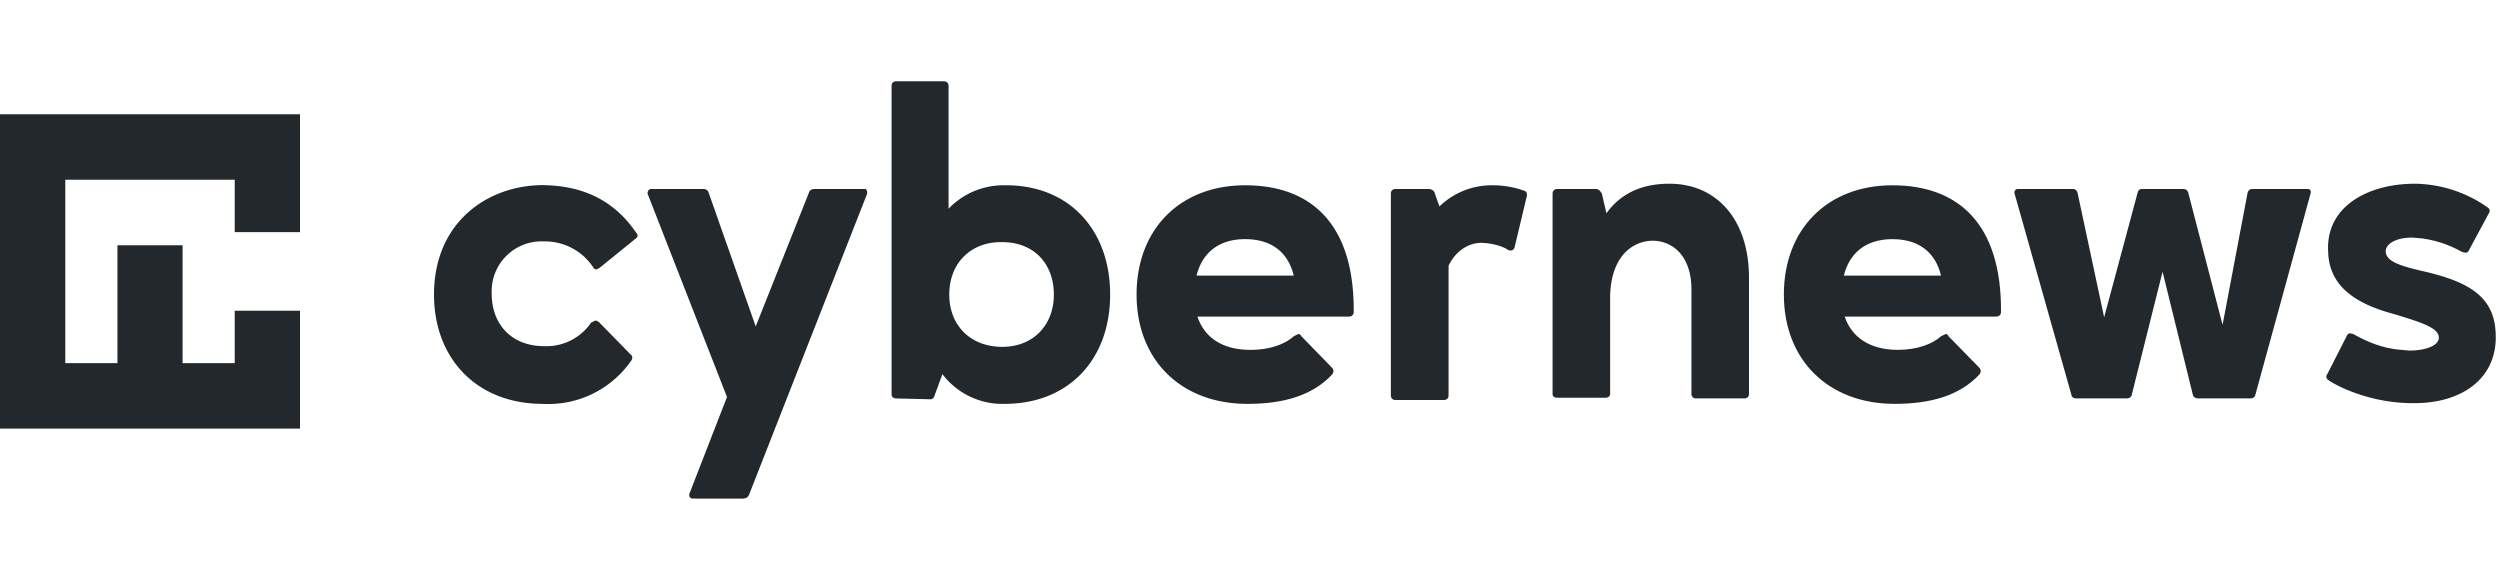
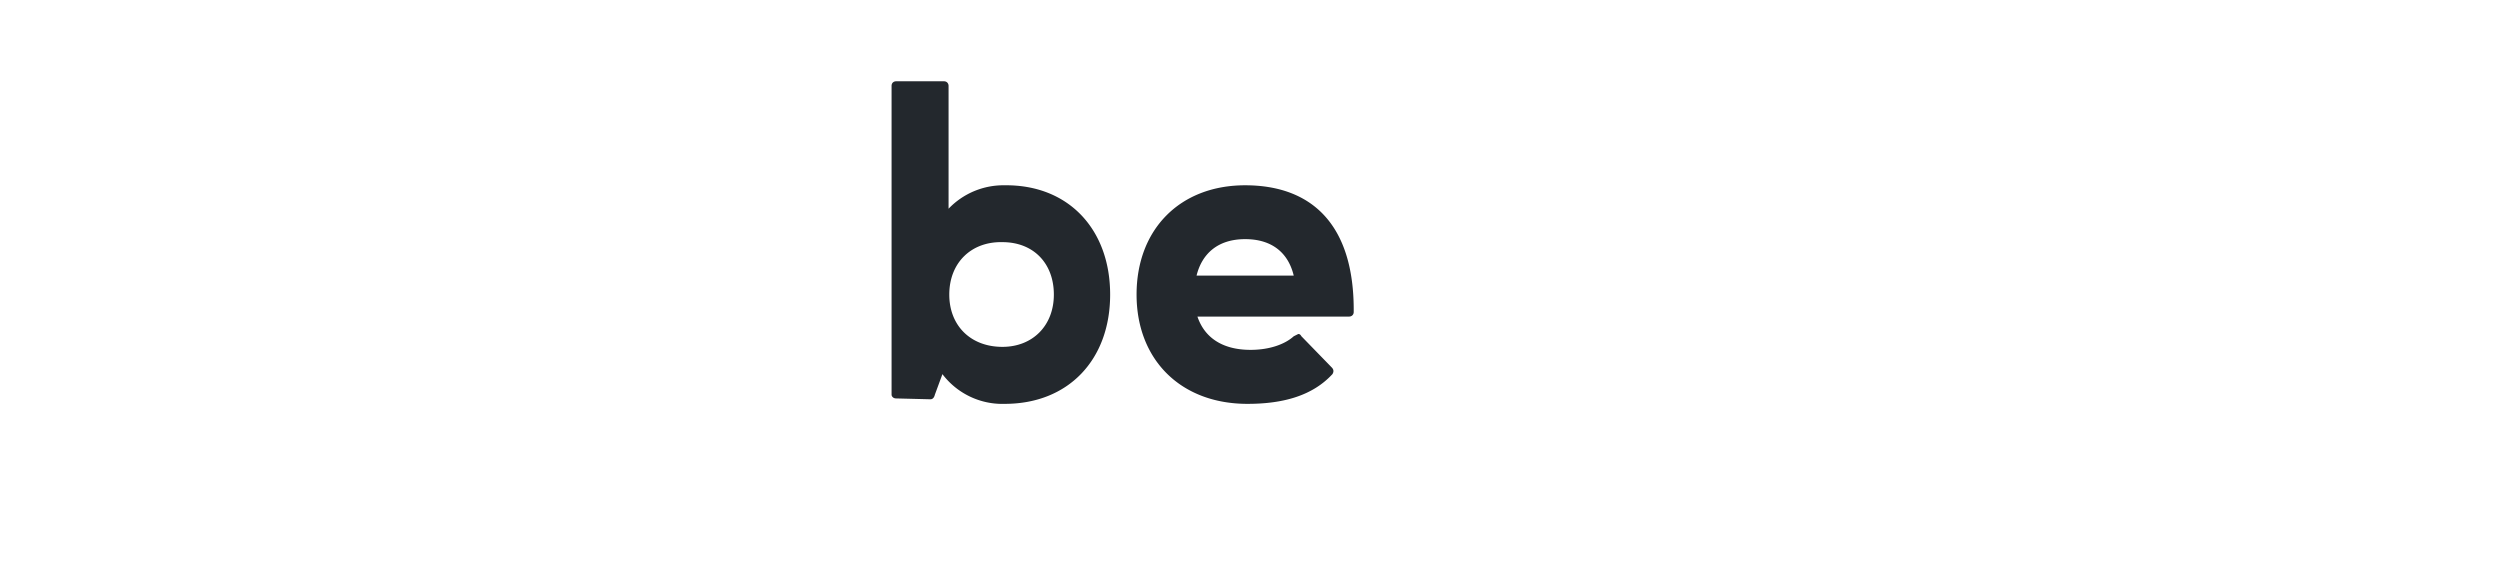
<svg xmlns="http://www.w3.org/2000/svg" width="175" height="40" fill="none">
-   <path fill="#23282D" d="M30.38 20.62c0 4.51 3.03 7.65 7.6 7.65a7.06 7.06 0 0 0 6.21-3.03c.1-.16.1-.32-.05-.43l-2.23-2.28-.21-.1-.32.15a3.78 3.78 0 0 1-3.3 1.65c-2.23 0-3.66-1.49-3.66-3.67a3.49 3.49 0 0 1 3.66-3.66 4.04 4.04 0 0 1 3.5 1.9c.05.03.11.06.17.06l.21-.1 2.55-2.07c.16-.11.16-.27 0-.43-1.6-2.34-3.88-3.3-6.64-3.3-3.77.06-7.49 2.61-7.49 7.66ZM52.43 34.64l8.23-20.98c.1-.21 0-.43-.1-.43h-3.51c-.21 0-.37.06-.43.27l-3.72 9.35-3.29-9.35c-.05-.16-.16-.27-.37-.27h-3.67c-.16 0-.31.22-.2.43l5.52 14.13-2.6 6.69c-.11.21 0 .42.2.42H52c.21 0 .37-.1.43-.26Z" />
  <path fill="#23282D" fill-rule="evenodd" d="M62.41 27.63c0 .1.1.26.32.26l2.4.06c.15 0 .26-.11.31-.32l.53-1.44a5.26 5.26 0 0 0 4.36 2.08c4.46 0 7.38-3.09 7.38-7.65 0-4.57-2.92-7.7-7.38-7.65a5.31 5.31 0 0 0-3.93 1.64v-8.6c0-.16-.11-.32-.32-.32h-3.35c-.16 0-.32.1-.32.32v21.62Zm7.76-3.35c-2.23 0-3.72-1.49-3.72-3.66 0-2.23 1.54-3.72 3.72-3.67 2.18 0 3.6 1.49 3.6 3.67 0 2.17-1.48 3.66-3.6 3.66ZM90.56 23.54c-.58.53-1.64.95-3.02.95-2.02 0-3.24-.9-3.72-2.33h10.62c.16 0 .32-.11.32-.32.05-6.22-3.03-8.87-7.6-8.87-4.56 0-7.6 3.08-7.6 7.65 0 4.56 3.09 7.65 7.76 7.65 2.55 0 4.57-.59 5.95-2.08.1-.16.1-.32-.05-.47l-2.12-2.18c-.06-.1-.11-.16-.22-.16l-.32.16Zm-3.4-6.8c1.92 0 3.03 1 3.4 2.55h-6.8c.38-1.54 1.5-2.55 3.4-2.55Z" clip-rule="evenodd" />
-   <path fill="#23282D" d="M101.4 18.6c.48-1.01 1.38-1.6 2.28-1.6.64 0 1.5.22 1.86.48l.16.06c.16 0 .27-.06.32-.22l.85-3.56c.05-.2 0-.37-.21-.42a6.46 6.46 0 0 0-2.18-.37 5.26 5.26 0 0 0-3.72 1.48l-.32-.9c0-.1-.16-.32-.42-.32h-2.34c-.16 0-.32.1-.32.32v14.13c0 .16.1.32.32.32h3.4c.16 0 .32-.1.32-.32V18.6ZM109 13.23c-.16 0-.32.1-.32.32v14.02c0 .16.1.27.32.27h3.4c.16 0 .31-.1.31-.27v-6.85c.06-2.65 1.44-3.82 2.93-3.87 1.59 0 2.76 1.22 2.76 3.4v7.32c0 .16.1.32.32.32h3.4c.16 0 .31-.1.31-.32v-8.12c0-4.1-2.28-6.59-5.57-6.59-2.02 0-3.45.74-4.41 2.07l-.32-1.38c-.1-.16-.21-.32-.42-.32H109Z" />
-   <path fill="#23282D" fill-rule="evenodd" d="M135.87 23.54c-.58.53-1.64.95-3.03.95-1.96 0-3.24-.9-3.71-2.33h10.62c.16 0 .32-.11.32-.32.05-6.22-3.03-8.87-7.6-8.87-4.56 0-7.6 3.08-7.6 7.65 0 4.56 3.09 7.65 7.76 7.65 2.55 0 4.57-.59 5.95-2.08.1-.16.1-.32-.05-.47l-2.13-2.18c-.05-.1-.1-.16-.2-.16l-.33.16Zm-3.4-6.8c1.92 0 3.03 1 3.4 2.55h-6.8c.38-1.54 1.5-2.55 3.4-2.55Z" clip-rule="evenodd" />
-   <path fill="#23282D" d="M149.95 13.23c-.16 0-.27.06-.32.27l-2.34 8.71-1.86-8.71c-.05-.16-.16-.27-.31-.27h-3.88c-.16 0-.27.16-.22.32l3.99 14.13c0 .1.16.21.32.21h3.5c.16 0 .32-.05.38-.2l2.17-8.67 2.13 8.66c.05.1.16.21.37.21h3.61c.16 0 .32-.05.37-.2l3.88-14.14c.05-.16 0-.32-.21-.32h-3.88c-.16 0-.27.1-.32.27l-1.75 9.24-2.4-9.24c-.04-.16-.15-.27-.36-.27h-2.87ZM164.29 23.48l-1.38 2.71c-.1.11-.1.32.1.43.59.42 2.93 1.6 5.85 1.6 3.56.05 5.95-1.81 5.84-4.79-.05-2.65-1.86-3.72-5.15-4.46-1.6-.37-2.55-.7-2.55-1.38 0-.53.74-.96 1.86-.96l.69.06c1.33.19 2.2.63 2.67.88l.14.07.22.05c.1 0 .2-.05.26-.2l1.38-2.56c.11-.16.06-.32-.1-.42a9.03 9.03 0 0 0-5.05-1.65c-3.4 0-6.27 1.65-6.1 4.73.05 2.23 1.59 3.56 4.45 4.35l.35.1c1.73.54 2.95.9 2.95 1.6 0 .54-.9.9-2.07.9l-.53-.05c-1.53-.1-2.69-.73-3.38-1.1l-.03-.01-.2-.05c-.06 0-.17.05-.22.15ZM0 30V8h21v8.25h-4.57v-3.67H4.57v12.84h3.65v-8.25h4.56v8.25h3.65v-3.67H21V30H0Z" />
</svg>